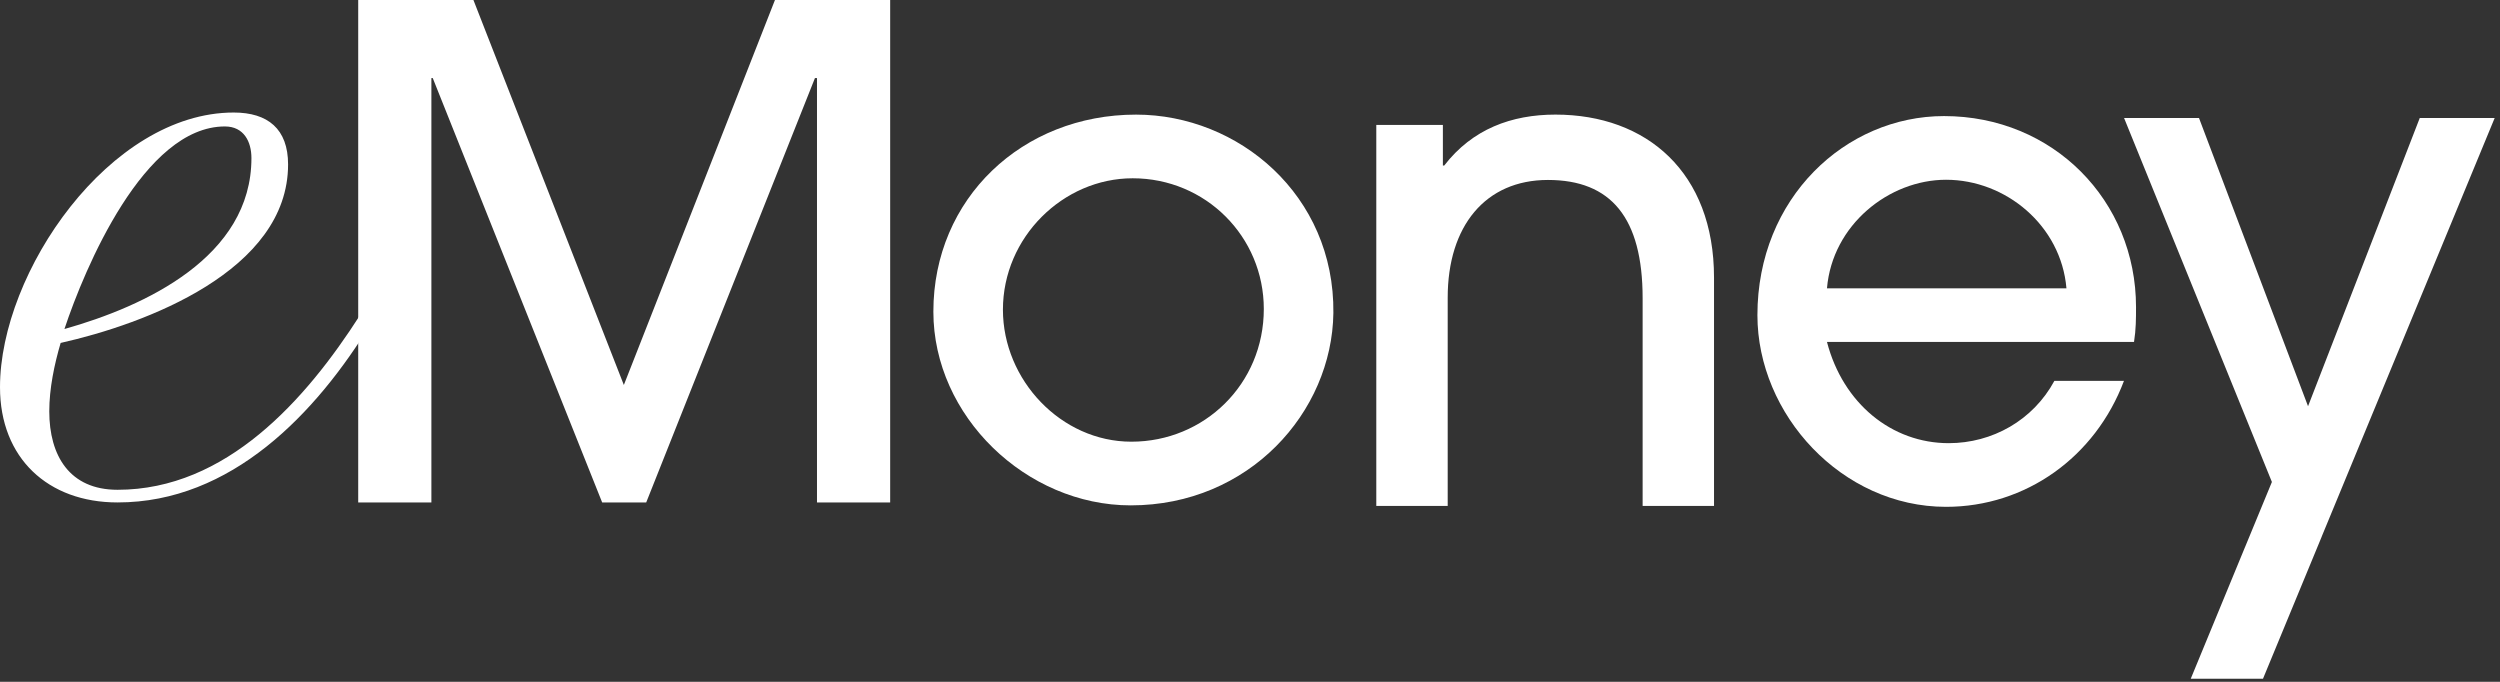
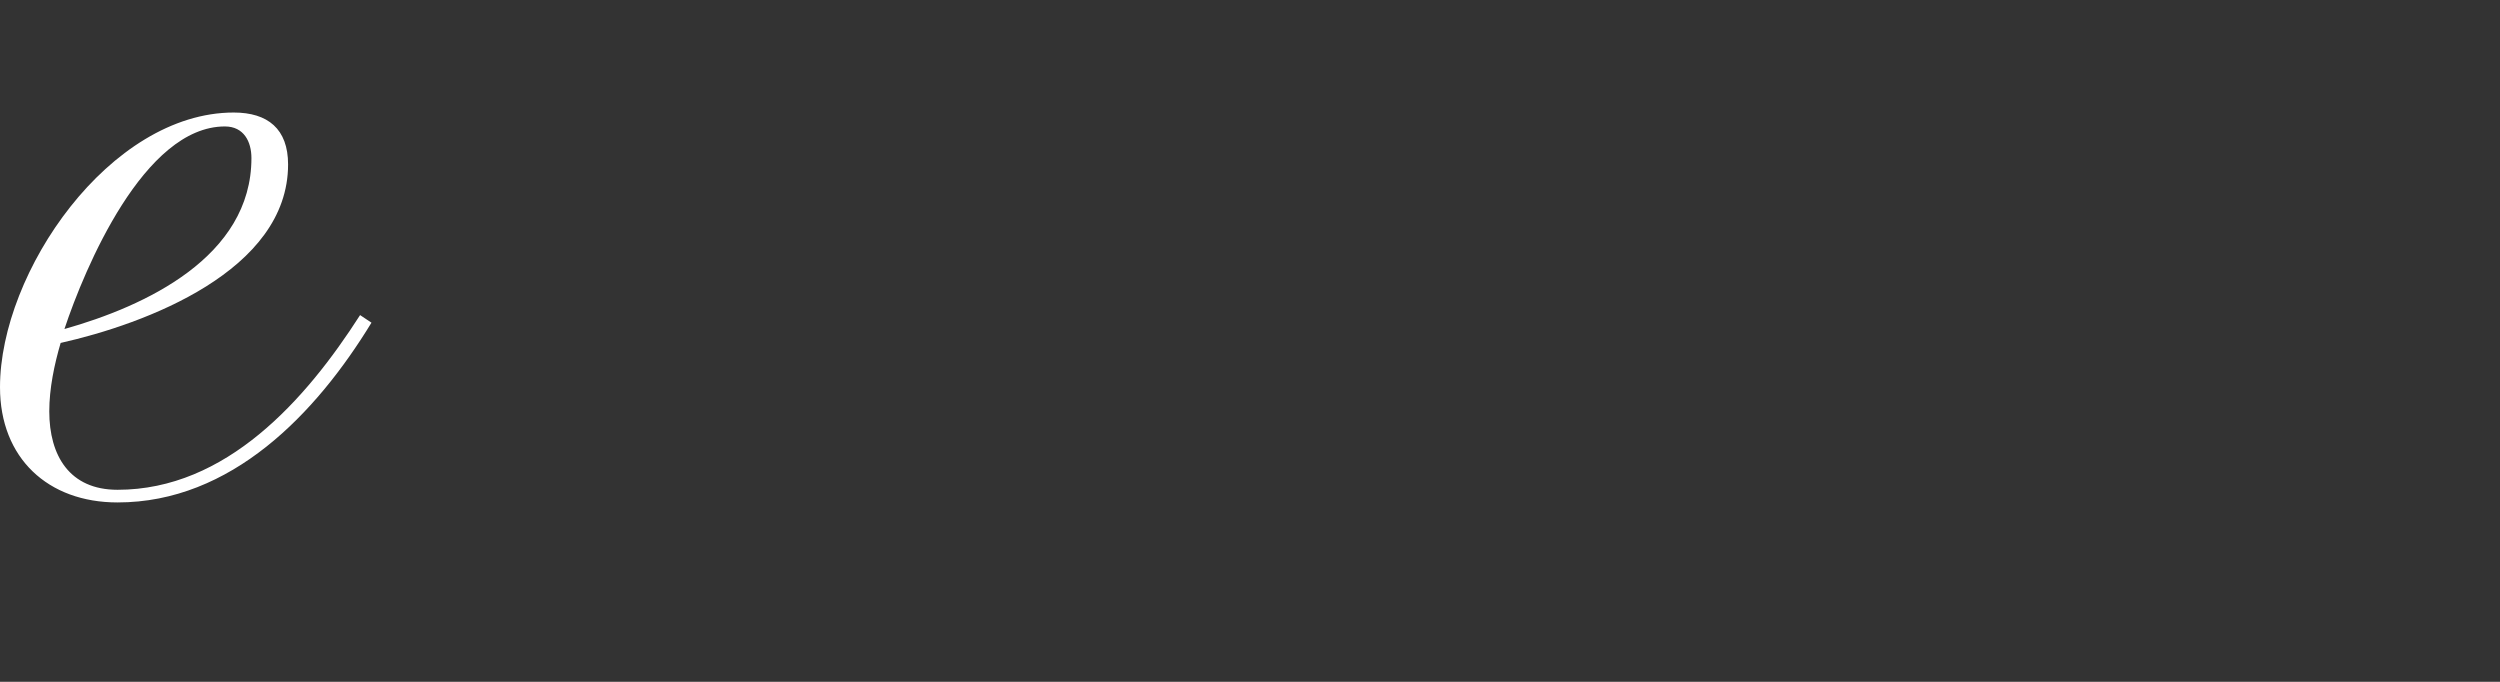
<svg xmlns="http://www.w3.org/2000/svg" width="176px" height="48px" viewBox="0 0 176 48" version="1.1">
  <rect x="0" y="0" width="176" height="48" fill="#333333" stroke="none" />
  <g id="Design" stroke="none" stroke-width="1" fill="none" fill-rule="evenodd">
    <g id="eMoney-assets" transform="translate(-65, -322)" fill="#FFFFFF">
      <g id="desktop-primary-nav" transform="translate(0, 294)">
        <g id="logo-eMoney" transform="translate(65, 28)">
          <path d="M17.701,11.13 C17.701,9.972 17.167,8.902 15.833,8.902 C10.14,8.902 5.96,18.884 4.536,23.163 C10.229,21.558 17.701,18.083 17.701,11.13 L17.701,11.13 Z M26.152,22.717 C22.238,29.134 16.278,35.372 8.273,35.372 C3.38,35.372 5.20710046e-05,32.253 5.20710046e-05,27.262 C5.20710046e-05,19.152 7.738,7.922 16.456,7.922 C18.858,7.922 20.281,9.08 20.281,11.576 C20.281,19.063 10.229,22.806 4.269,24.143 C3.825,25.658 3.469,27.351 3.469,28.956 C3.469,32.075 4.892,34.481 8.273,34.481 C15.922,34.481 21.526,28.154 25.35,22.182 L26.152,22.717 Z" id="Fill-1" />
-           <polygon id="Fill-3" points="57.516 35.373 57.516 5.497 57.372 5.497 45.493 35.373 42.393 35.373 30.466 5.497 30.37 5.497 30.37 35.373 25.218 35.373 25.218 0 33.329 0 43.919 27.103 54.557 0 62.668 0 62.668 35.373" />
-           <path d="M79.742,12.551 C74.845,12.551 70.606,16.704 70.606,21.8 C70.606,26.754 74.703,31.095 79.648,31.095 C84.781,31.095 88.972,27.037 88.972,21.753 C88.972,16.657 84.875,12.551 79.742,12.551 M79.601,35.578 C72.255,35.578 65.709,29.302 65.709,21.941 C65.709,13.967 71.972,8.069 79.978,8.069 C87.182,8.069 93.963,13.731 93.87,22.035 C93.776,29.019 87.936,35.578 79.601,35.578" id="Fill-5" />
-           <path d="M115.641,35.619 L115.641,20.997 C115.641,15.332 113.418,12.669 108.972,12.669 C104.575,12.669 101.918,15.913 101.918,20.948 L101.918,35.619 L96.891,35.619 L96.891,8.795 L101.579,8.795 L101.579,11.652 L101.675,11.652 C103.656,9.085 106.411,8.068 109.504,8.068 C115.931,8.068 120.667,12.136 120.667,19.544 L120.667,35.619 L115.641,35.619 Z" id="Fill-7" />
-           <path d="M145.478,20.299 C145.101,15.864 141.193,12.655 137.002,12.655 C132.999,12.655 128.996,15.816 128.619,20.299 L145.478,20.299 Z M128.619,24.074 C129.75,28.415 133.187,31.199 137.19,31.199 C140.252,31.199 143.124,29.595 144.63,26.811 L149.528,26.811 C147.504,32.19 142.606,35.681 137.002,35.681 C129.655,35.681 123.722,29.17 123.722,22.187 C123.722,13.929 129.938,8.172 136.86,8.172 C144.537,8.172 150.376,14.118 150.376,21.62 C150.376,22.423 150.376,23.178 150.235,24.074 L128.619,24.074 Z" id="Fill-9" />
-           <polygon id="Fill-11" points="175.625 8.309 170.35 8.309 162.486 28.599 154.81 8.309 149.535 8.309 159.942 33.931 158.044 38.533 158.042 38.534 154.229 47.782 159.315 47.782 163.451 37.775 163.448 37.775" />
        </g>
      </g>
    </g>
  </g>
</svg>